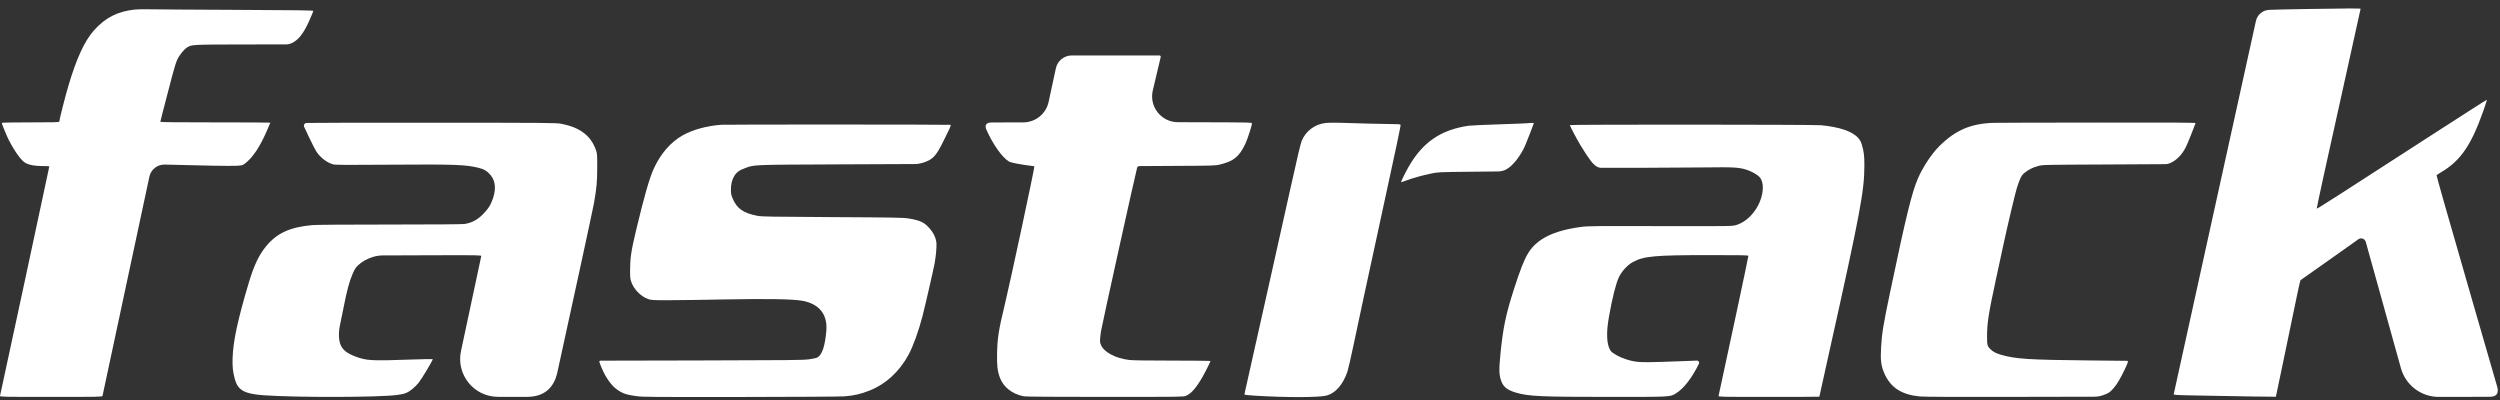
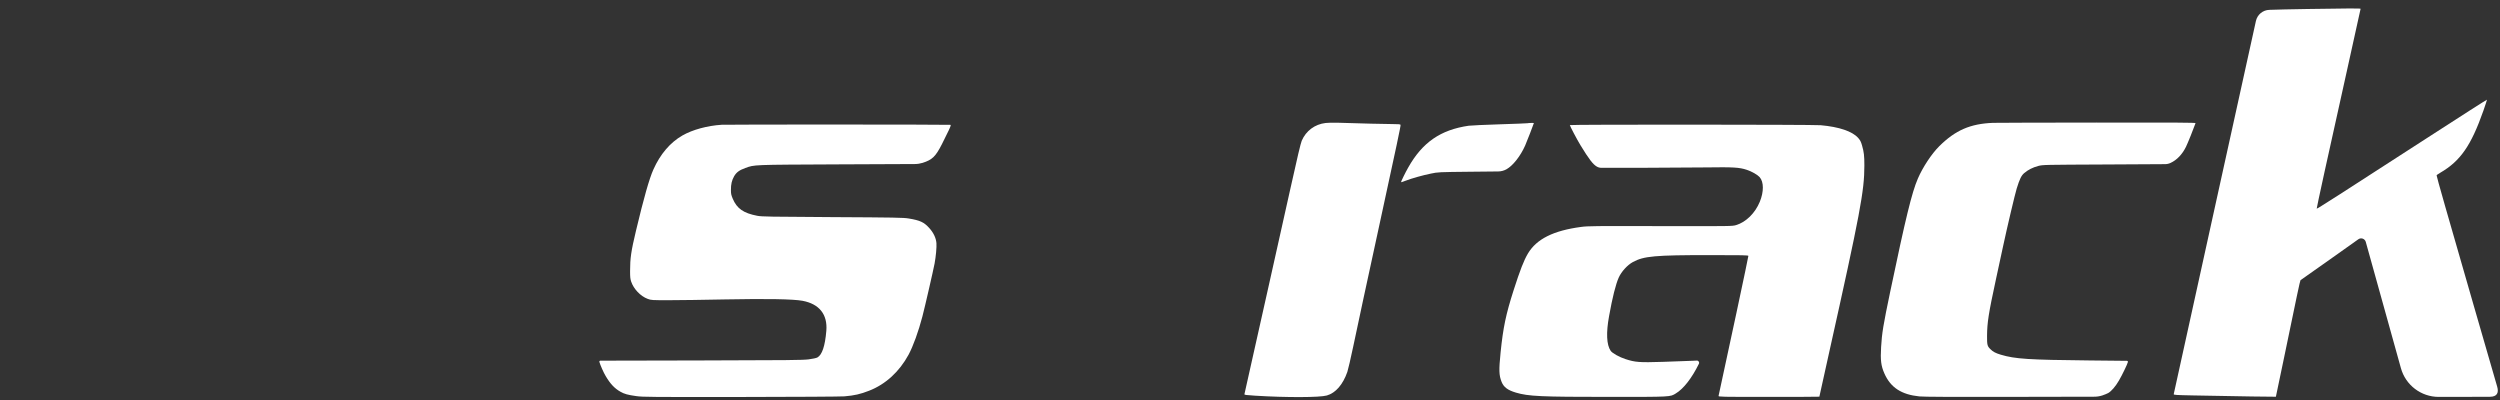
<svg xmlns="http://www.w3.org/2000/svg" width="150" height="24" viewBox="0 0 150 24" fill="none">
  <rect x="0" y="0" width="150" height="24" fill="#333333" stroke="none" />
  <path d="M138.441 0.54C137.55 0.553 136.523 0.577 136.16 0.591C135.771 0.603 135.439 0.878 135.355 1.259L132.965 12.104C131.573 18.424 130.43 23.617 130.424 23.648C130.412 23.695 130.532 23.706 131.606 23.726C134.393 23.78 136.544 23.814 136.553 23.804C136.559 23.797 136.781 22.739 137.046 21.449C137.802 17.787 138.006 16.821 138.03 16.811C138.042 16.807 138.903 16.198 139.941 15.463L141.501 14.356C141.662 14.241 141.889 14.32 141.945 14.51C142.08 14.983 143.394 19.697 144.054 22.086C144.335 23.107 145.265 23.814 146.324 23.814H147.273C148.324 23.814 148.998 23.812 149.413 23.806C149.807 23.8 149.942 23.581 149.832 23.202C149.748 22.913 149.121 20.738 148.434 18.369C146.805 12.73 146.196 10.596 146.196 10.521C146.196 10.504 146.301 10.43 146.427 10.358C147.624 9.66 148.266 8.735 149.001 6.649C149.124 6.295 149.223 5.992 149.22 5.981C149.214 5.968 147.693 6.941 145.836 8.143C140.283 11.736 139.011 12.55 139.002 12.519C138.993 12.485 139.674 9.361 140.811 4.263C141.264 2.221 141.636 0.543 141.636 0.526C141.636 0.499 140.742 0.502 138.441 0.54Z" fill="white" />
-   <path d="M8.089 0.574C7.051 0.683 6.301 1.067 5.626 1.836C5.065 2.473 4.582 3.524 4.099 5.165C3.907 5.808 3.559 7.186 3.559 7.295C3.559 7.336 3.271 7.343 1.834 7.343C0.688 7.343 0.109 7.353 0.109 7.377C0.109 7.441 0.409 8.173 0.535 8.415C0.913 9.143 1.303 9.671 1.555 9.793C1.789 9.909 2.119 9.963 2.557 9.963C2.779 9.963 2.959 9.973 2.959 9.984C2.959 10.021 0.043 23.597 0.001 23.753C-0.014 23.811 0.145 23.814 3.061 23.814C5.962 23.814 6.136 23.811 6.151 23.753C6.163 23.702 7.075 19.448 8.647 12.077L8.964 10.599C9.057 10.166 9.446 9.861 9.889 9.875C12.061 9.936 13.873 9.967 14.191 9.946C14.542 9.926 14.551 9.922 14.716 9.797C15.16 9.453 15.577 8.837 15.982 7.915C16.111 7.618 16.219 7.37 16.219 7.36C16.219 7.35 14.734 7.343 12.919 7.343C10.699 7.343 9.619 7.333 9.619 7.309C9.619 7.278 9.739 6.815 10.357 4.453C10.447 4.106 10.57 3.722 10.63 3.592C10.762 3.303 11.038 2.963 11.227 2.844C11.509 2.674 11.536 2.674 14.539 2.667L17.162 2.664C17.282 2.663 17.401 2.637 17.509 2.585C17.914 2.398 18.229 1.986 18.574 1.203C18.697 0.924 18.799 0.679 18.799 0.655C18.799 0.621 17.83 0.608 14.113 0.591C11.533 0.581 9.187 0.564 8.899 0.557C8.611 0.55 8.245 0.557 8.089 0.574Z" fill="white" />
-   <path d="M63.352 4.099C63.258 4.528 63.063 5.43 62.919 6.107C62.766 6.828 62.129 7.343 61.392 7.343H60.852C60.306 7.343 59.811 7.346 59.476 7.35C59.178 7.354 59.065 7.51 59.184 7.782C59.583 8.68 60.144 9.466 60.552 9.701C60.648 9.756 61.215 9.865 61.737 9.933C61.911 9.953 62.056 9.973 62.062 9.98C62.094 10.014 60.624 16.882 60.282 18.301C59.928 19.758 59.847 20.258 59.826 21.16C59.808 21.895 59.844 22.242 59.985 22.637C60.192 23.222 60.741 23.654 61.437 23.78C61.563 23.801 63.264 23.814 66.319 23.814C70.846 23.814 71.011 23.811 71.158 23.75C71.473 23.614 71.767 23.28 72.142 22.63C72.313 22.334 72.628 21.704 72.628 21.657C72.628 21.647 71.602 21.636 70.348 21.636C68.887 21.636 67.96 21.623 67.762 21.599C66.925 21.497 66.244 21.136 66.058 20.697C66.001 20.564 65.992 20.51 66.01 20.299C66.022 20.163 66.043 19.969 66.061 19.867C66.136 19.414 68.194 10.11 68.233 10.041C68.261 9.995 68.311 9.966 68.365 9.966L70.594 9.953C72.808 9.943 72.925 9.939 73.198 9.871C73.849 9.708 74.134 9.538 74.434 9.133C74.527 9.007 74.665 8.762 74.74 8.588C74.878 8.268 75.118 7.52 75.118 7.407C75.118 7.346 75.031 7.343 71.914 7.336L70.672 7.332C69.672 7.329 68.936 6.393 69.169 5.42C69.421 4.372 69.634 3.473 69.643 3.419C69.653 3.372 69.618 3.327 69.569 3.327L66.589 3.327H64.306C63.846 3.327 63.448 3.649 63.352 4.099Z" fill="white" />
-   <path d="M18.381 7.377C18.269 7.387 18.201 7.505 18.248 7.607L18.51 8.166C18.708 8.588 18.93 9.02 19.005 9.126C19.248 9.48 19.638 9.769 20.001 9.864C20.124 9.898 20.901 9.902 23.496 9.881C27.303 9.854 27.921 9.878 28.716 10.069C29.049 10.15 29.238 10.269 29.439 10.511C29.766 10.912 29.781 11.46 29.484 12.145C29.382 12.373 29.307 12.488 29.1 12.723C28.722 13.149 28.365 13.356 27.879 13.438C27.75 13.458 26.076 13.472 23.394 13.472C20.715 13.472 18.972 13.485 18.732 13.506C17.388 13.632 16.617 13.986 15.969 14.772C15.525 15.313 15.234 15.932 14.913 17.011C14.259 19.21 13.995 20.442 13.956 21.469C13.938 21.99 13.968 22.293 14.088 22.739C14.268 23.409 14.655 23.63 15.807 23.715C17.742 23.855 22.731 23.845 23.826 23.698C24.294 23.637 24.459 23.573 24.762 23.324C24.867 23.242 25.029 23.076 25.122 22.96C25.308 22.729 25.995 21.578 25.965 21.548C25.956 21.537 25.377 21.548 24.681 21.572C22.311 21.657 21.978 21.64 21.351 21.401C20.814 21.197 20.574 21.01 20.436 20.693C20.322 20.428 20.304 19.945 20.391 19.547C20.427 19.397 20.529 18.886 20.622 18.413C20.814 17.43 20.964 16.872 21.168 16.405C21.285 16.14 21.342 16.055 21.486 15.915C21.717 15.697 22.02 15.527 22.374 15.418C22.565 15.357 22.764 15.326 22.965 15.326L25.776 15.316C28.755 15.306 28.89 15.309 28.875 15.367C28.869 15.401 28.722 16.079 28.554 16.875C28.386 17.671 27.984 19.553 27.66 21.061C27.357 22.473 28.43 23.805 29.874 23.81L30.084 23.811C30.641 23.812 31.164 23.812 31.614 23.812C32.611 23.811 33.226 23.316 33.441 22.343C34.109 19.313 35.57 12.583 35.638 12.196C35.803 11.229 35.83 10.93 35.833 10.052C35.833 9.286 35.83 9.221 35.767 9.034C35.469 8.149 34.8 7.635 33.654 7.424C33.367 7.37 32.761 7.366 25.977 7.363C21.927 7.36 18.507 7.366 18.381 7.377Z" fill="white" />
  <path d="M79.53 7.38C78.888 7.458 78.363 7.846 78.105 8.442C78.039 8.598 77.85 9.394 77.403 11.409C77.064 12.927 76.5 15.459 76.146 17.041C75.789 18.624 75.315 20.744 75.09 21.755C74.865 22.766 74.676 23.617 74.667 23.647C74.655 23.695 74.739 23.705 75.321 23.742C77.187 23.858 79.188 23.851 79.611 23.729C80.136 23.579 80.575 23.076 80.841 22.313C80.883 22.194 81.043 21.507 81.195 20.785C81.516 19.26 81.963 17.171 82.725 13.672C83.82 8.629 84.052 7.543 84.034 7.489C84.022 7.455 83.901 7.444 83.529 7.444C83.103 7.444 81.706 7.41 80.235 7.363C79.98 7.356 79.662 7.363 79.53 7.38Z" fill="white" />
  <path d="M119.577 7.371C118.218 7.425 117.324 7.813 116.355 8.773C115.896 9.229 115.362 10.039 115.071 10.716C114.708 11.56 114.348 13.037 113.412 17.506C112.998 19.486 112.914 19.987 112.866 20.827C112.821 21.613 112.86 21.944 113.061 22.403C113.43 23.247 114.081 23.676 115.164 23.785C115.416 23.812 117.132 23.819 120.717 23.812L125.664 23.802C125.825 23.802 125.985 23.776 126.138 23.727C126.264 23.686 126.426 23.618 126.495 23.581C126.69 23.465 126.93 23.189 127.137 22.832C127.323 22.515 127.638 21.865 127.674 21.722C127.683 21.686 127.656 21.651 127.618 21.65L125.376 21.627C121.71 21.59 120.909 21.539 120.051 21.283C119.733 21.188 119.58 21.106 119.427 20.953C119.238 20.77 119.22 20.695 119.223 20.16C119.229 19.347 119.313 18.813 119.757 16.757C119.898 16.1 120.09 15.212 120.183 14.783C120.438 13.595 120.897 11.656 121.002 11.312C121.185 10.727 121.278 10.536 121.455 10.383C121.683 10.189 121.971 10.043 122.298 9.957C122.571 9.886 122.64 9.886 126.327 9.869L129.901 9.849C130.017 9.849 130.131 9.823 130.236 9.774C130.614 9.6 130.938 9.26 131.16 8.807C131.256 8.613 131.619 7.715 131.733 7.388C131.745 7.357 130.545 7.347 125.784 7.354C122.502 7.357 119.709 7.364 119.577 7.371Z" fill="white" />
  <path d="M91.643 7.394C91.619 7.401 90.869 7.432 89.978 7.459C89.087 7.486 88.249 7.527 88.118 7.544C86.437 7.789 85.345 8.541 84.496 10.046C84.322 10.348 84.046 10.917 84.061 10.934C84.067 10.941 84.193 10.9 84.34 10.842C84.712 10.699 85.339 10.522 85.852 10.416C86.287 10.325 86.293 10.325 88.225 10.304L89.896 10.287C90.07 10.285 90.24 10.239 90.391 10.155C90.779 9.937 91.232 9.358 91.508 8.735C91.589 8.558 92.033 7.411 92.033 7.384C92.033 7.371 91.703 7.377 91.643 7.394Z" fill="white" />
  <path d="M43.304 7.486C42.437 7.541 41.558 7.779 40.943 8.13C40.214 8.548 39.614 9.249 39.203 10.171C38.957 10.719 38.63 11.87 38.159 13.844C37.865 15.079 37.805 15.491 37.805 16.273C37.805 16.624 37.817 16.733 37.868 16.89C38.015 17.335 38.429 17.771 38.858 17.931C39.077 18.012 39.101 18.012 40.145 18.012C40.73 18.012 42.251 17.992 43.52 17.965C46.01 17.917 47.591 17.945 48.146 18.047C49.157 18.234 49.661 18.867 49.58 19.85C49.502 20.769 49.325 21.293 49.04 21.45C48.971 21.484 48.758 21.532 48.518 21.562C48.167 21.606 47.258 21.617 42.026 21.627L36.02 21.64C35.981 21.64 35.952 21.678 35.963 21.715C36.008 21.885 36.215 22.358 36.338 22.559C36.614 23.029 36.875 23.305 37.223 23.502C37.457 23.638 37.67 23.696 38.18 23.767C38.564 23.822 39.095 23.825 44.45 23.819C47.669 23.815 50.465 23.798 50.666 23.781C51.266 23.73 51.626 23.648 52.145 23.444C53.135 23.059 53.96 22.304 54.515 21.28C54.785 20.779 55.112 19.881 55.343 18.993C55.496 18.411 56.003 16.195 56.075 15.814C56.156 15.375 56.204 14.824 56.186 14.589C56.162 14.286 56.015 13.97 55.763 13.69C55.439 13.33 55.214 13.224 54.515 13.108C54.209 13.057 53.684 13.047 49.955 13.027C46.217 13.006 45.707 13 45.44 12.948C44.606 12.789 44.216 12.516 43.964 11.921C43.871 11.696 43.856 11.628 43.856 11.4C43.853 11.056 43.907 10.825 44.045 10.58C44.183 10.342 44.354 10.212 44.72 10.08C45.281 9.879 45.095 9.886 50.33 9.862L54.889 9.842C55.049 9.842 55.208 9.817 55.361 9.77C55.937 9.586 56.135 9.392 56.513 8.654C56.657 8.371 56.84 7.997 56.924 7.82C57.056 7.534 57.065 7.497 57.017 7.49C56.855 7.469 43.616 7.466 43.304 7.486Z" fill="white" />
  <path d="M94.191 7.506C94.191 7.557 94.629 8.388 94.833 8.721C95.343 9.555 95.577 9.861 95.808 9.994C95.891 10.043 95.985 10.069 96.081 10.069H98.37C99.711 10.065 101.496 10.055 102.336 10.045C104.014 10.021 104.356 10.041 104.803 10.188C105.112 10.29 105.445 10.481 105.58 10.63C105.832 10.916 105.835 11.505 105.589 12.104C105.31 12.788 104.758 13.329 104.164 13.506C103.93 13.574 103.885 13.574 99.621 13.567C95.688 13.557 95.277 13.56 94.869 13.615C93.207 13.836 92.202 14.336 91.68 15.204C91.431 15.623 91.209 16.191 90.816 17.416C90.354 18.856 90.186 19.663 90.036 21.143C89.928 22.215 89.937 22.514 90.096 22.913C90.222 23.229 90.462 23.41 90.954 23.556C91.707 23.78 92.445 23.814 96.561 23.814C100.299 23.814 100.203 23.818 100.548 23.607C101.013 23.328 101.511 22.688 101.934 21.827C101.979 21.736 101.911 21.631 101.81 21.635L101.538 21.647C101.268 21.66 100.473 21.687 99.771 21.711C98.361 21.756 98.112 21.735 97.536 21.548C97.161 21.429 96.732 21.187 96.639 21.048C96.393 20.683 96.36 19.972 96.546 18.958C96.744 17.849 96.948 17.042 97.125 16.651C97.287 16.293 97.647 15.899 97.974 15.722C98.634 15.364 99.285 15.306 102.615 15.306C104.566 15.306 104.902 15.313 104.902 15.354C104.902 15.395 104.635 16.668 104.185 18.778C103.912 20.057 103.129 23.699 103.114 23.753C103.099 23.811 103.255 23.814 106.129 23.814C107.797 23.814 109.162 23.808 109.162 23.801C109.162 23.794 109.426 22.603 109.747 21.157C111.619 12.757 111.862 11.461 111.862 9.929C111.862 9.347 111.838 9.126 111.721 8.721C111.655 8.496 111.616 8.422 111.49 8.275C111.139 7.88 110.35 7.612 109.24 7.513C108.772 7.472 94.191 7.465 94.191 7.506Z" fill="white" />
</svg>